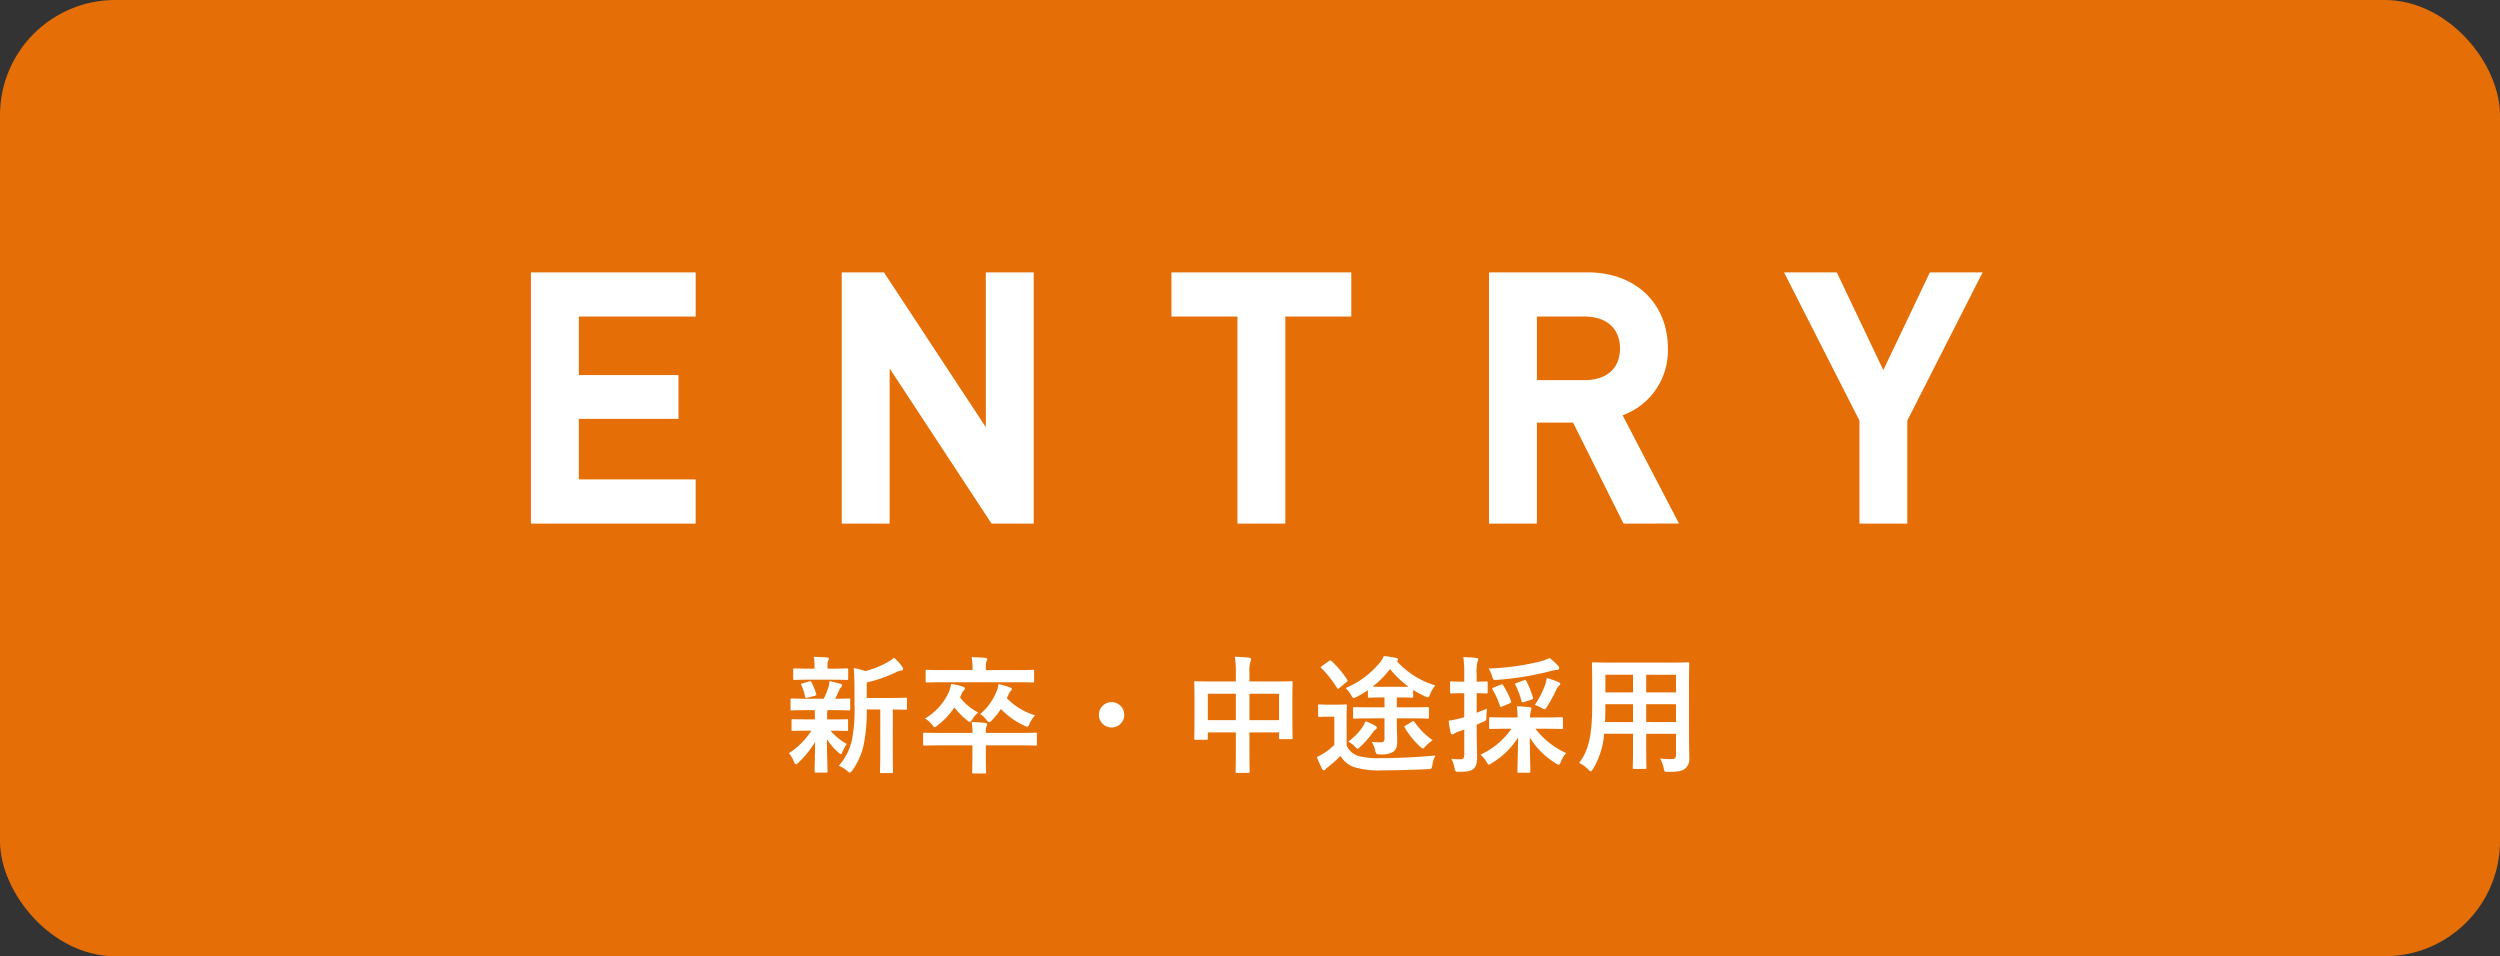
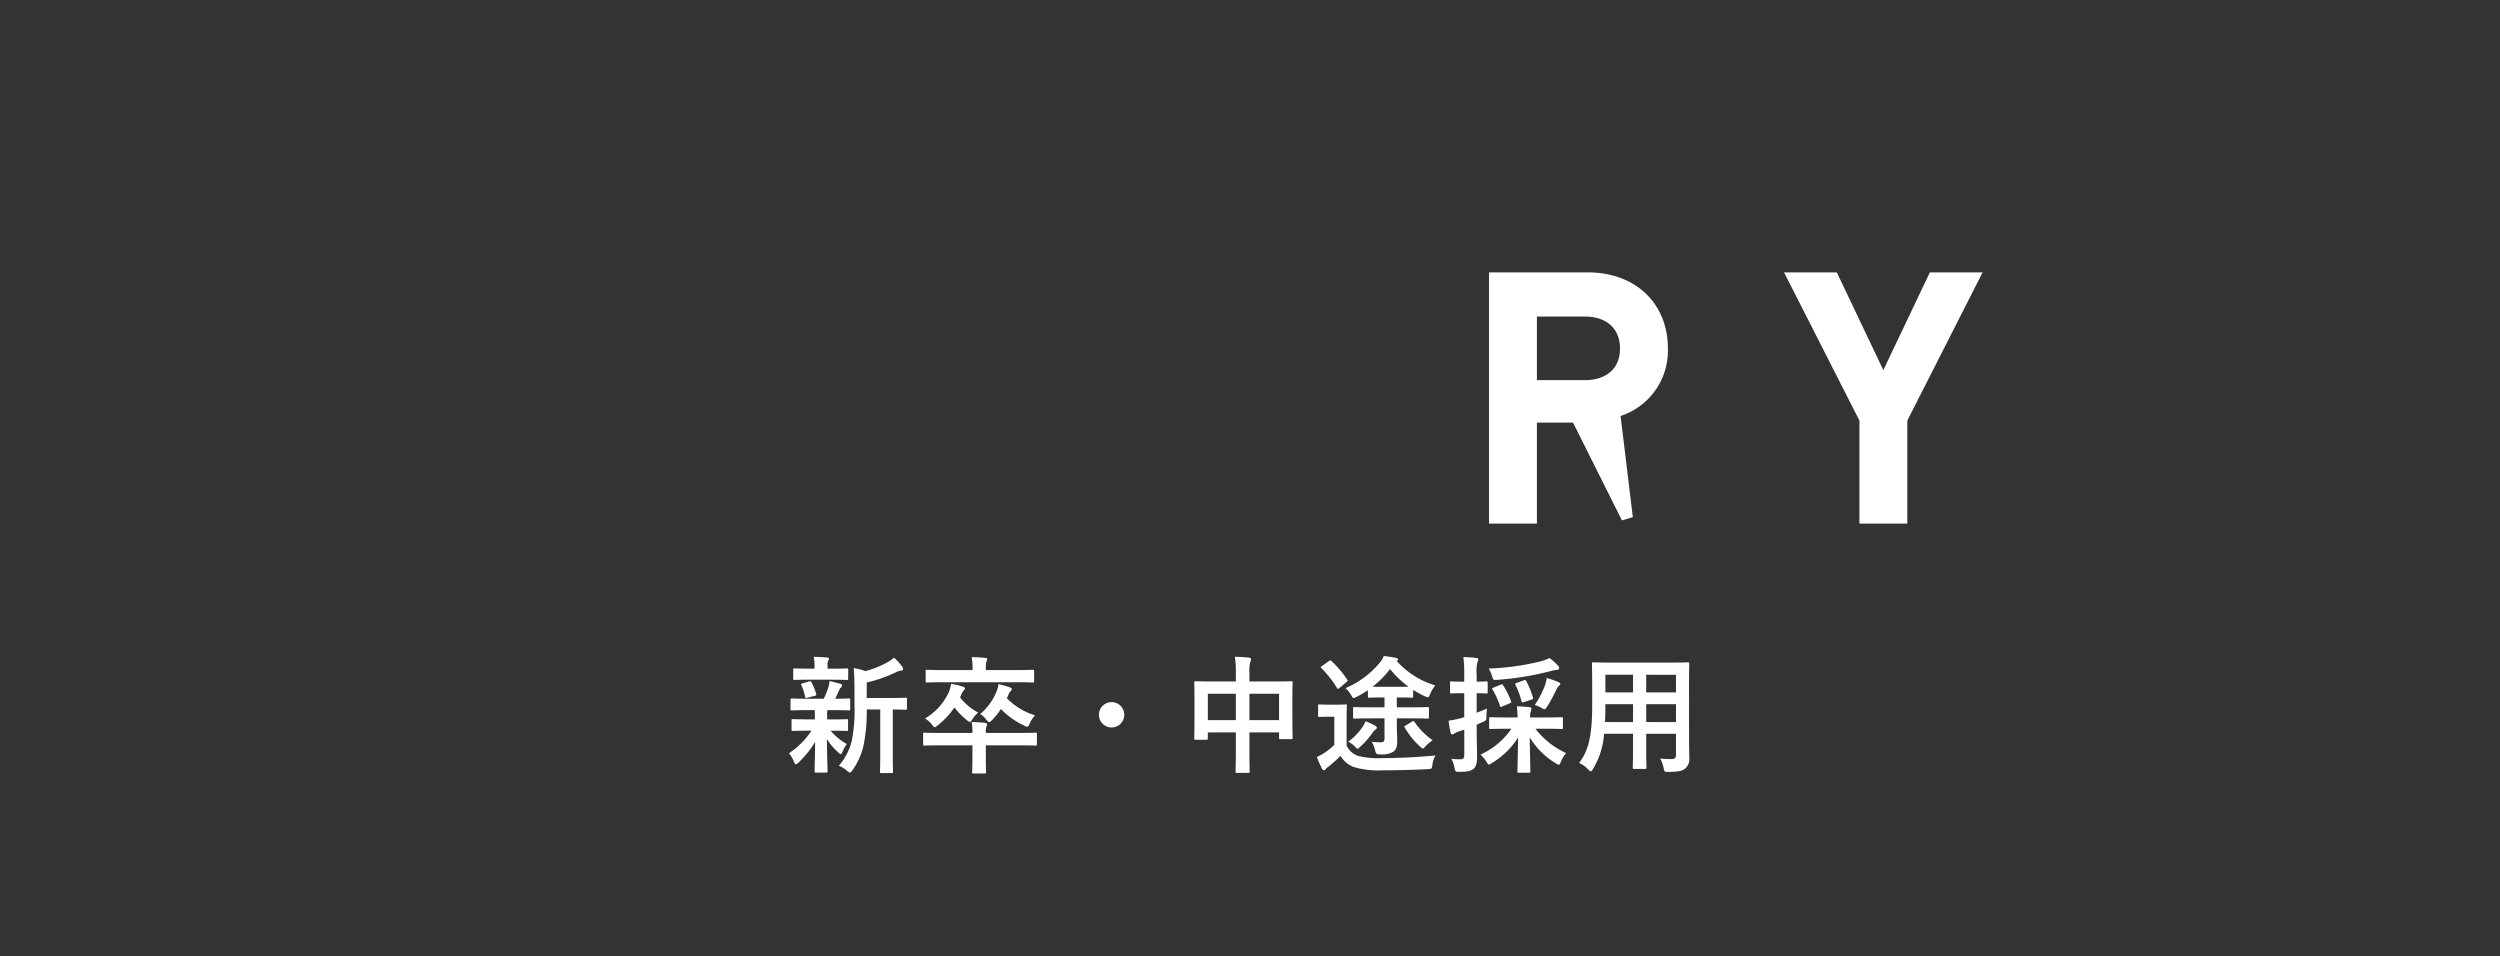
<svg xmlns="http://www.w3.org/2000/svg" width="217" height="83" viewBox="0 0 217 83">
  <rect x="0" y="0" width="217" height="83" fill="#333333" stroke="none" />
  <g id="グループ_29490" data-name="グループ 29490" transform="translate(-0.339 0.1)">
-     <rect id="長方形_7928" data-name="長方形 7928" width="217" height="83" rx="10" transform="translate(0.339 -0.099)" fill="#e56f06" />
    <g id="グループ_2021" data-name="グループ 2021" transform="translate(46.925 24.043)">
-       <path id="パス_24423" data-name="パス 24423" d="M1003.613,557.846V537.04h13.3v2.834H1006.77v6.078h8.649v2.805h-8.649v6.253h10.141v2.835Z" transform="translate(-1003.613 -537.04)" fill="#fff" stroke="#fff" stroke-width="1" />
-       <path id="パス_24424" data-name="パス 24424" d="M1042.572,557.846l-9.615-14.64v14.64H1029.8V537.04h2.893l9.614,14.611V537.04h3.156v20.806Z" transform="translate(-1002.822 -537.04)" fill="#fff" stroke="#fff" stroke-width="1" />
-       <path id="パス_24425" data-name="パス 24425" d="M1066.464,539.874v17.972h-3.156V539.874h-5.729V537.04h14.612v2.834Z" transform="translate(-1001.984 -537.04)" fill="#fff" stroke="#fff" stroke-width="1" />
-       <path id="パス_24426" data-name="パス 24426" d="M1095.82,557.846l-4.382-8.766h-3.947v8.766h-3.156V537.04h8.065c3.946,0,6.459,2.543,6.459,6.077a5.464,5.464,0,0,1-4.151,5.524l4.794,9.2Zm-3.652-17.972h-4.677v6.517h4.677c2.1,0,3.536-1.2,3.536-3.244S1094.27,539.874,1092.167,539.874Z" transform="translate(-1001.174 -537.04)" fill="#fff" stroke="#fff" stroke-width="1" />
+       <path id="パス_24426" data-name="パス 24426" d="M1095.82,557.846l-4.382-8.766h-3.947v8.766h-3.156V537.04h8.065c3.946,0,6.459,2.543,6.459,6.077a5.464,5.464,0,0,1-4.151,5.524Zm-3.652-17.972h-4.677v6.517h4.677c2.1,0,3.536-1.2,3.536-3.244S1094.27,539.874,1092.167,539.874Z" transform="translate(-1001.174 -537.04)" fill="#fff" stroke="#fff" stroke-width="1" />
      <path id="パス_24427" data-name="パス 24427" d="M1118.884,549.284v8.562h-3.155v-8.562L1109.5,537.04h3.449l4.354,9.146,4.355-9.146h3.447Z" transform="translate(-1000.416 -537.04)" fill="#fff" stroke="#fff" stroke-width="1" />
    </g>
    <path id="パス_100825" data-name="パス 100825" d="M-31.526-4.642V-.77c0,1.034-.022,1.463-.022,1.518,0,.121.011.132.121.132h.9c.1,0,.11-.011.11-.132,0-.055-.022-.484-.022-1.518V-4.642c.759.011,1.056.022,1.111.022.11,0,.121-.011.121-.121v-.8c0-.11-.011-.121-.121-.121-.066,0-.429.022-1.5.022H-32.7V-6.985a12.02,12.02,0,0,0,2.563-.9,1.225,1.225,0,0,1,.429-.132c.1-.011.165-.066.165-.132a.352.352,0,0,0-.077-.209,4.44,4.44,0,0,0-.715-.781,3.024,3.024,0,0,1-.583.407,7.881,7.881,0,0,1-1.9.759,5.442,5.442,0,0,0-1.012-.264c.055.649.066,1.232.066,1.881v1.2a14.261,14.261,0,0,1-.22,3.168A5.078,5.078,0,0,1-35.123.242a2.519,2.519,0,0,1,.715.44c.121.1.187.154.242.154.077,0,.132-.077.231-.209a5.981,5.981,0,0,0,.946-2.09A14.323,14.323,0,0,0-32.7-4.642Zm-5.687.055c.011.165.011.352.011.605v.2h-.572c-.946,0-1.265-.022-1.331-.022-.11,0-.121.011-.121.121V-2.9c0,.11.011.121.121.121.066,0,.385-.022,1.331-.022h.275A6.74,6.74,0,0,1-39.446-.847a3.1,3.1,0,0,1,.429.737c.055.143.1.22.176.22.055,0,.121-.055.231-.154a8.7,8.7,0,0,0,1.43-1.782c-.011,1.375-.044,2.178-.044,2.541,0,.11.011.121.121.121h.869c.121,0,.132-.011.132-.121,0-.385-.044-1.254-.055-2.783a5.427,5.427,0,0,0,.979,1.144c.11.11.187.154.231.154s.088-.066.132-.176a3.161,3.161,0,0,1,.385-.7A5.16,5.16,0,0,1-35.838-2.8h.077c.935,0,1.254.022,1.32.022.11,0,.121-.011.121-.121v-.781c0-.11-.011-.121-.121-.121-.066,0-.385.022-1.32.022h-.374v-.2a3.158,3.158,0,0,1,.022-.605h.506c.957,0,1.287.022,1.353.022.11,0,.121-.011.121-.121v-.792c0-.11-.011-.121-.121-.121s-.429.022-1.188.022c.132-.253.22-.451.341-.726a.591.591,0,0,1,.165-.253.2.2,0,0,0,.088-.165c0-.077-.022-.121-.132-.154-.319-.077-.594-.165-.957-.231a1.715,1.715,0,0,1-.077.484,6.9,6.9,0,0,1-.418,1.045h-1.419c-.968,0-1.287-.022-1.353-.022-.1,0-.11.011-.11.121v.792c0,.11.011.121.11.121.066,0,.385-.022,1.353-.022Zm1.485-2.64c.913,0,1.221.022,1.287.022.121,0,.132-.011.132-.121v-.759c0-.11-.011-.121-.132-.121-.066,0-.374.022-1.287.022H-36.1V-8.47a.752.752,0,0,1,.055-.4.426.426,0,0,0,.066-.187c0-.055-.066-.088-.176-.1-.4-.033-.748-.044-1.144-.055a3.13,3.13,0,0,1,.066.726v.3h-.429c-.913,0-1.232-.022-1.3-.022-.11,0-.121.011-.121.121v.759c0,.11.011.121.121.121.066,0,.385-.022,1.3-.022ZM-37.2-5.83c.121-.033.143-.066.11-.176A4.814,4.814,0,0,0-37.5-7c-.044-.088-.066-.11-.2-.077l-.561.165c-.154.033-.165.066-.1.187a4.525,4.525,0,0,1,.308.968c.033.121.077.132.22.088Zm10.868,3.223c-.968,0-1.3-.022-1.364-.022-.1,0-.11.011-.11.121v.869c0,.121.011.132.11.132.066,0,.4-.022,1.364-.022h2.805V-.418c0,.77-.022,1.144-.022,1.21,0,.11.011.121.121.121h.968c.11,0,.121-.011.121-.121,0-.055-.022-.44-.022-1.21V-1.529h2.948c.968,0,1.3.022,1.364.022.11,0,.121-.011.121-.132v-.869c0-.11-.011-.121-.121-.121-.066,0-.4.022-1.364.022h-2.948v-.11a1.2,1.2,0,0,1,.044-.429.424.424,0,0,0,.066-.2c0-.077-.066-.121-.165-.132-.4-.044-.781-.066-1.177-.077a4.337,4.337,0,0,1,.066.946Zm6.622-4.4c1,0,1.353.022,1.419.022.11,0,.121-.011.121-.121v-.858c0-.11-.011-.121-.121-.121-.066,0-.418.022-1.419.022h-2.651v-.1a2.764,2.764,0,0,1,.044-.638.611.611,0,0,0,.077-.209c0-.055-.066-.1-.176-.11-.4-.044-.781-.055-1.177-.066a4.946,4.946,0,0,1,.077,1.023v.1h-2.519c-1.012,0-1.353-.022-1.419-.022-.121,0-.132.011-.132.121v.858c0,.11.011.121.132.121.066,0,.407-.022,1.419-.022Zm-.693,1.1a.865.865,0,0,1,.209-.341.226.226,0,0,0,.088-.154c0-.066-.033-.11-.176-.165a7.391,7.391,0,0,0-.979-.275,2.61,2.61,0,0,1-.209.726,4.915,4.915,0,0,1-1.386,1.87,2,2,0,0,1,.55.506c.11.132.176.2.231.2s.121-.055.242-.165a6.487,6.487,0,0,0,.781-.979A6.647,6.647,0,0,0-19.03-3.245a.629.629,0,0,0,.253.1c.088,0,.132-.077.22-.275a2.759,2.759,0,0,1,.462-.715,5.757,5.757,0,0,1-2.442-1.485Zm-4.1.011a1.1,1.1,0,0,1,.253-.429.177.177,0,0,0,.077-.154c0-.066-.077-.11-.209-.154a5.476,5.476,0,0,0-.99-.231,3.357,3.357,0,0,1-.231.781,5.144,5.144,0,0,1-2.035,2.222,2.3,2.3,0,0,1,.6.528c.121.154.176.231.242.231s.132-.066.253-.165a6.509,6.509,0,0,0,1.452-1.551A6.9,6.9,0,0,0-24-3.707c.121.1.2.143.253.143s.11-.066.22-.231a2.611,2.611,0,0,1,.5-.583,4.841,4.841,0,0,1-1.573-1.309Zm13.057.616a1.1,1.1,0,0,0-1.1,1.1,1.1,1.1,0,0,0,1.1,1.1,1.1,1.1,0,0,0,1.1-1.1A1.1,1.1,0,0,0-11.451-5.28ZM-.66-7.073H-2.651c-1.056,0-1.419-.022-1.5-.022-.11,0-.121.011-.121.121,0,.066.022.418.022,1.54V-4.3c0,1.76-.022,2.09-.022,2.156,0,.121.011.132.121.132h.935c.11,0,.121-.011.121-.132v-.506H-.66v1.375C-.66.022-.682.671-.682.737c0,.11.011.121.121.121H.418C.528.858.539.847.539.737.539.682.517.011.517-1.3V-2.651H3.091v.462c0,.11.011.121.121.121h.935c.11,0,.121-.011.121-.121,0-.066-.022-.385-.022-2.145V-5.61c0-.957.022-1.3.022-1.364,0-.11-.011-.121-.121-.121-.077,0-.44.022-1.5.022H.517V-7.9a2.619,2.619,0,0,1,.088-.891.5.5,0,0,0,.055-.22c0-.077-.088-.121-.187-.132C.1-9.185-.341-9.207-.748-9.218A8.241,8.241,0,0,1-.66-7.81ZM3.091-6.006v2.288H.517V-6.006Zm-6.182,0H-.66v2.288H-3.091ZM12.243-3.872v1.727c0,.286-.077.352-.385.352a6.625,6.625,0,0,1-.726-.044,2.469,2.469,0,0,1,.3.748c.066.308.11.341.429.341a1.868,1.868,0,0,0,1.155-.231c.231-.187.33-.407.33-.924,0-.3-.033-.913-.033-1.628v-.341h1.166c1.056,0,1.43.022,1.5.022.11,0,.121-.011.121-.121V-4.73c0-.11-.011-.121-.121-.121-.066,0-.44.022-1.5.022H13.31v-.858h.165c.792,0,1.056.022,1.122.022.121,0,.132-.011.132-.121v-.561a7.288,7.288,0,0,0,1.045.572A.7.7,0,0,0,16-5.7c.077,0,.121-.066.2-.264a2.931,2.931,0,0,1,.451-.77A7.208,7.208,0,0,1,13.3-8.855c.088-.033.121-.066.121-.121s-.044-.11-.132-.132a10.684,10.684,0,0,0-1.111-.176,1.853,1.853,0,0,1-.363.6A7.734,7.734,0,0,1,8.866-6.5a2.881,2.881,0,0,1,.473.594c.1.187.143.264.22.264a.756.756,0,0,0,.253-.088c.363-.187.682-.385.99-.583v.528c0,.11.011.121.121.121.055,0,.275-.022,1.078-.022h.242v.858H11.121c-1.056,0-1.419-.022-1.485-.022-.11,0-.121.011-.121.121v.759c0,.11.011.121.121.121.066,0,.429-.022,1.485-.022Zm-.2-2.739c-.407,0-.66,0-.836-.011a8.328,8.328,0,0,0,1.518-1.529,8.385,8.385,0,0,0,1.6,1.529c-.165.011-.44.011-.847.011ZM8.954-3.894c0-.682.022-1,.022-1.067,0-.11-.011-.121-.121-.121-.055,0-.231.022-.814.022H7.392c-.572,0-.726-.022-.781-.022-.121,0-.132.011-.132.121v.836c0,.121.011.132.132.132.055,0,.209-.022.781-.022h.495v2.442a4.869,4.869,0,0,1-.869.7,3.911,3.911,0,0,1-.649.352A10.123,10.123,0,0,0,6.82.5c.044.088.1.132.154.132.077,0,.1-.033.143-.077A1.179,1.179,0,0,1,7.381.319,12.763,12.763,0,0,0,8.426-.616,2.243,2.243,0,0,0,9.57.352a7.67,7.67,0,0,0,2.574.286c1.144,0,2.453-.033,3.85-.1.352-.022.352-.022.407-.374a1.885,1.885,0,0,1,.275-.814c-1.65.154-3.289.231-4.708.231a6.939,6.939,0,0,1-2.035-.2,1.691,1.691,0,0,1-.979-.891ZM6.82-8.415c-.121.077-.132.11-.055.187A9.054,9.054,0,0,1,8.118-6.512c.033.055.055.077.088.077s.066-.022.121-.066L8.921-7c.132-.11.154-.132.088-.231A9.052,9.052,0,0,0,7.645-8.844c-.077-.066-.121-.077-.231,0Zm7.271,5.159c-.132.077-.154.077-.088.187a6.855,6.855,0,0,0,1.331,1.65c.121.11.2.165.253.165s.11-.066.22-.2a3.658,3.658,0,0,1,.616-.517A6.329,6.329,0,0,1,14.85-3.553c-.066-.1-.088-.11-.22-.033ZM10.6-3.619a3.293,3.293,0,0,1-.308.561,5.1,5.1,0,0,1-1.188,1.2,3.378,3.378,0,0,1,.561.418c.121.143.176.209.231.209s.121-.066.253-.187a7.436,7.436,0,0,0,1.056-1.2,1.179,1.179,0,0,1,.231-.264c.088-.055.143-.11.143-.176s-.055-.121-.165-.187A5.71,5.71,0,0,0,10.6-3.619Zm12.661.649A6.58,6.58,0,0,1,20.581-.726a3.087,3.087,0,0,1,.506.616c.11.176.154.253.22.253s.121-.044.231-.121a6.885,6.885,0,0,0,2.3-2.233C23.826-1.078,23.782.44,23.782.726c0,.11.011.121.121.121h.869c.121,0,.132-.011.132-.121,0-.286-.044-1.826-.055-2.948A6.668,6.668,0,0,0,27.1.022a.793.793,0,0,0,.264.132c.077,0,.11-.077.187-.253a2.538,2.538,0,0,1,.462-.759A7,7,0,0,1,25.344-2.97h.77c1.056,0,1.419.022,1.485.022.121,0,.132-.011.132-.121V-3.85c0-.11-.011-.121-.132-.121-.066,0-.429.022-1.485.022H24.882a1.838,1.838,0,0,1,.044-.5A1.13,1.13,0,0,0,25-4.719c0-.055-.055-.11-.165-.121-.374-.044-.693-.066-1.1-.077.033.385.055.693.066.968h-.869c-1.056,0-1.419-.022-1.485-.022-.11,0-.121.011-.121.121v.781c0,.11.011.121.121.121.066,0,.429-.022,1.485-.022ZM20.24-3.322l.528-.231c.308-.143.319-.121.319-.484a5.338,5.338,0,0,1,.055-.682c-.3.121-.605.253-.9.363v-1.7c.572.011.759.022.825.022.121,0,.132-.011.132-.121v-.792c0-.121-.011-.132-.132-.132-.066,0-.253.022-.825.022v-.594a3.773,3.773,0,0,1,.066-1.111.571.571,0,0,0,.077-.242c0-.055-.066-.1-.176-.11-.374-.044-.715-.066-1.122-.077a10.608,10.608,0,0,1,.077,1.562v.572h-.121c-.715,0-.935-.022-1-.022-.1,0-.11.011-.11.132v.792c0,.11.011.121.11.121.066,0,.286-.022,1-.022h.121v2.079a2.8,2.8,0,0,1-.341.1,8.767,8.767,0,0,1-1.012.209,8.108,8.108,0,0,0,.176,1.056q.033.132.132.132a.312.312,0,0,0,.176-.066,1.325,1.325,0,0,1,.4-.187c.143-.044.308-.1.473-.165V-.737c0,.319-.077.418-.341.418a5.862,5.862,0,0,1-.781-.044,2.606,2.606,0,0,1,.275.8c.077.33.077.33.418.33.693,0,.968-.055,1.21-.242s.33-.484.33-1.1c0-.539-.033-1.144-.033-2.189Zm6.325-5.786a4.389,4.389,0,0,1-.891.319,22.022,22.022,0,0,1-4.389.594,2.928,2.928,0,0,1,.3.671c.1.33.1.341.462.308a25.968,25.968,0,0,0,4.62-.759,3.326,3.326,0,0,1,.561-.11.156.156,0,0,0,.176-.143.311.311,0,0,0-.1-.22A5.629,5.629,0,0,0,26.565-9.108Zm-1.276,4.07a4,4,0,0,1,.572.253.659.659,0,0,0,.275.121c.066,0,.11-.066.22-.231a11.739,11.739,0,0,0,.792-1.452A1.124,1.124,0,0,1,27.4-6.71c.077-.066.1-.077.1-.154s-.066-.11-.187-.165a6.874,6.874,0,0,0-.99-.341,3.983,3.983,0,0,1-.143.616A8.025,8.025,0,0,1,25.289-5.038ZM21.714-6.545c-.132.055-.154.088-.088.187a6.646,6.646,0,0,1,.638,1.408c.033.11.066.11.2.044L23.1-5.17c.165-.066.165-.1.121-.209a6.588,6.588,0,0,0-.682-1.364c-.066-.11-.1-.1-.22-.044Zm2-.4c-.143.044-.154.066-.11.165a6.905,6.905,0,0,1,.528,1.408c.033.132.066.132.209.088l.649-.209c.154-.055.176-.077.132-.2a7.654,7.654,0,0,0-.572-1.419c-.066-.1-.077-.11-.231-.055Zm14.96.143c0-1.144.022-1.738.022-1.8,0-.121-.011-.132-.121-.132-.077,0-.451.022-1.518.022h-5.17c-1.056,0-1.441-.022-1.507-.022-.121,0-.132.011-.132.132,0,.066.022.66.022,1.8v1.8c0,2.651-.33,3.96-1.133,4.994a2.885,2.885,0,0,1,.781.561c.121.121.176.176.231.176s.11-.066.2-.22a6.916,6.916,0,0,0,.957-3.047h2.508v1.309c0,1.067-.022,1.551-.022,1.628,0,.11.011.121.121.121h.946c.11,0,.121-.011.121-.121,0-.066-.022-.561-.022-1.628V-2.53h2.585V-.7c0,.253-.1.363-.352.363-.363,0-.572-.011-1.023-.044a2.831,2.831,0,0,1,.308.836c.066.319.066.319.407.319.913,0,1.243-.1,1.452-.286A1.052,1.052,0,0,0,38.7-.407c0-.451-.022-1.012-.022-1.518ZM34.958-3.553V-5.1h2.585v1.551Zm2.585-4.1v1.529H34.958V-7.656Zm-6.16,4.1c.022-.429.033-.9.033-1.43V-5.1h2.4v1.551Zm.033-2.574V-7.656h2.4v1.529Z" transform="translate(108.271 66.125)" fill="#fff" />
  </g>
</svg>